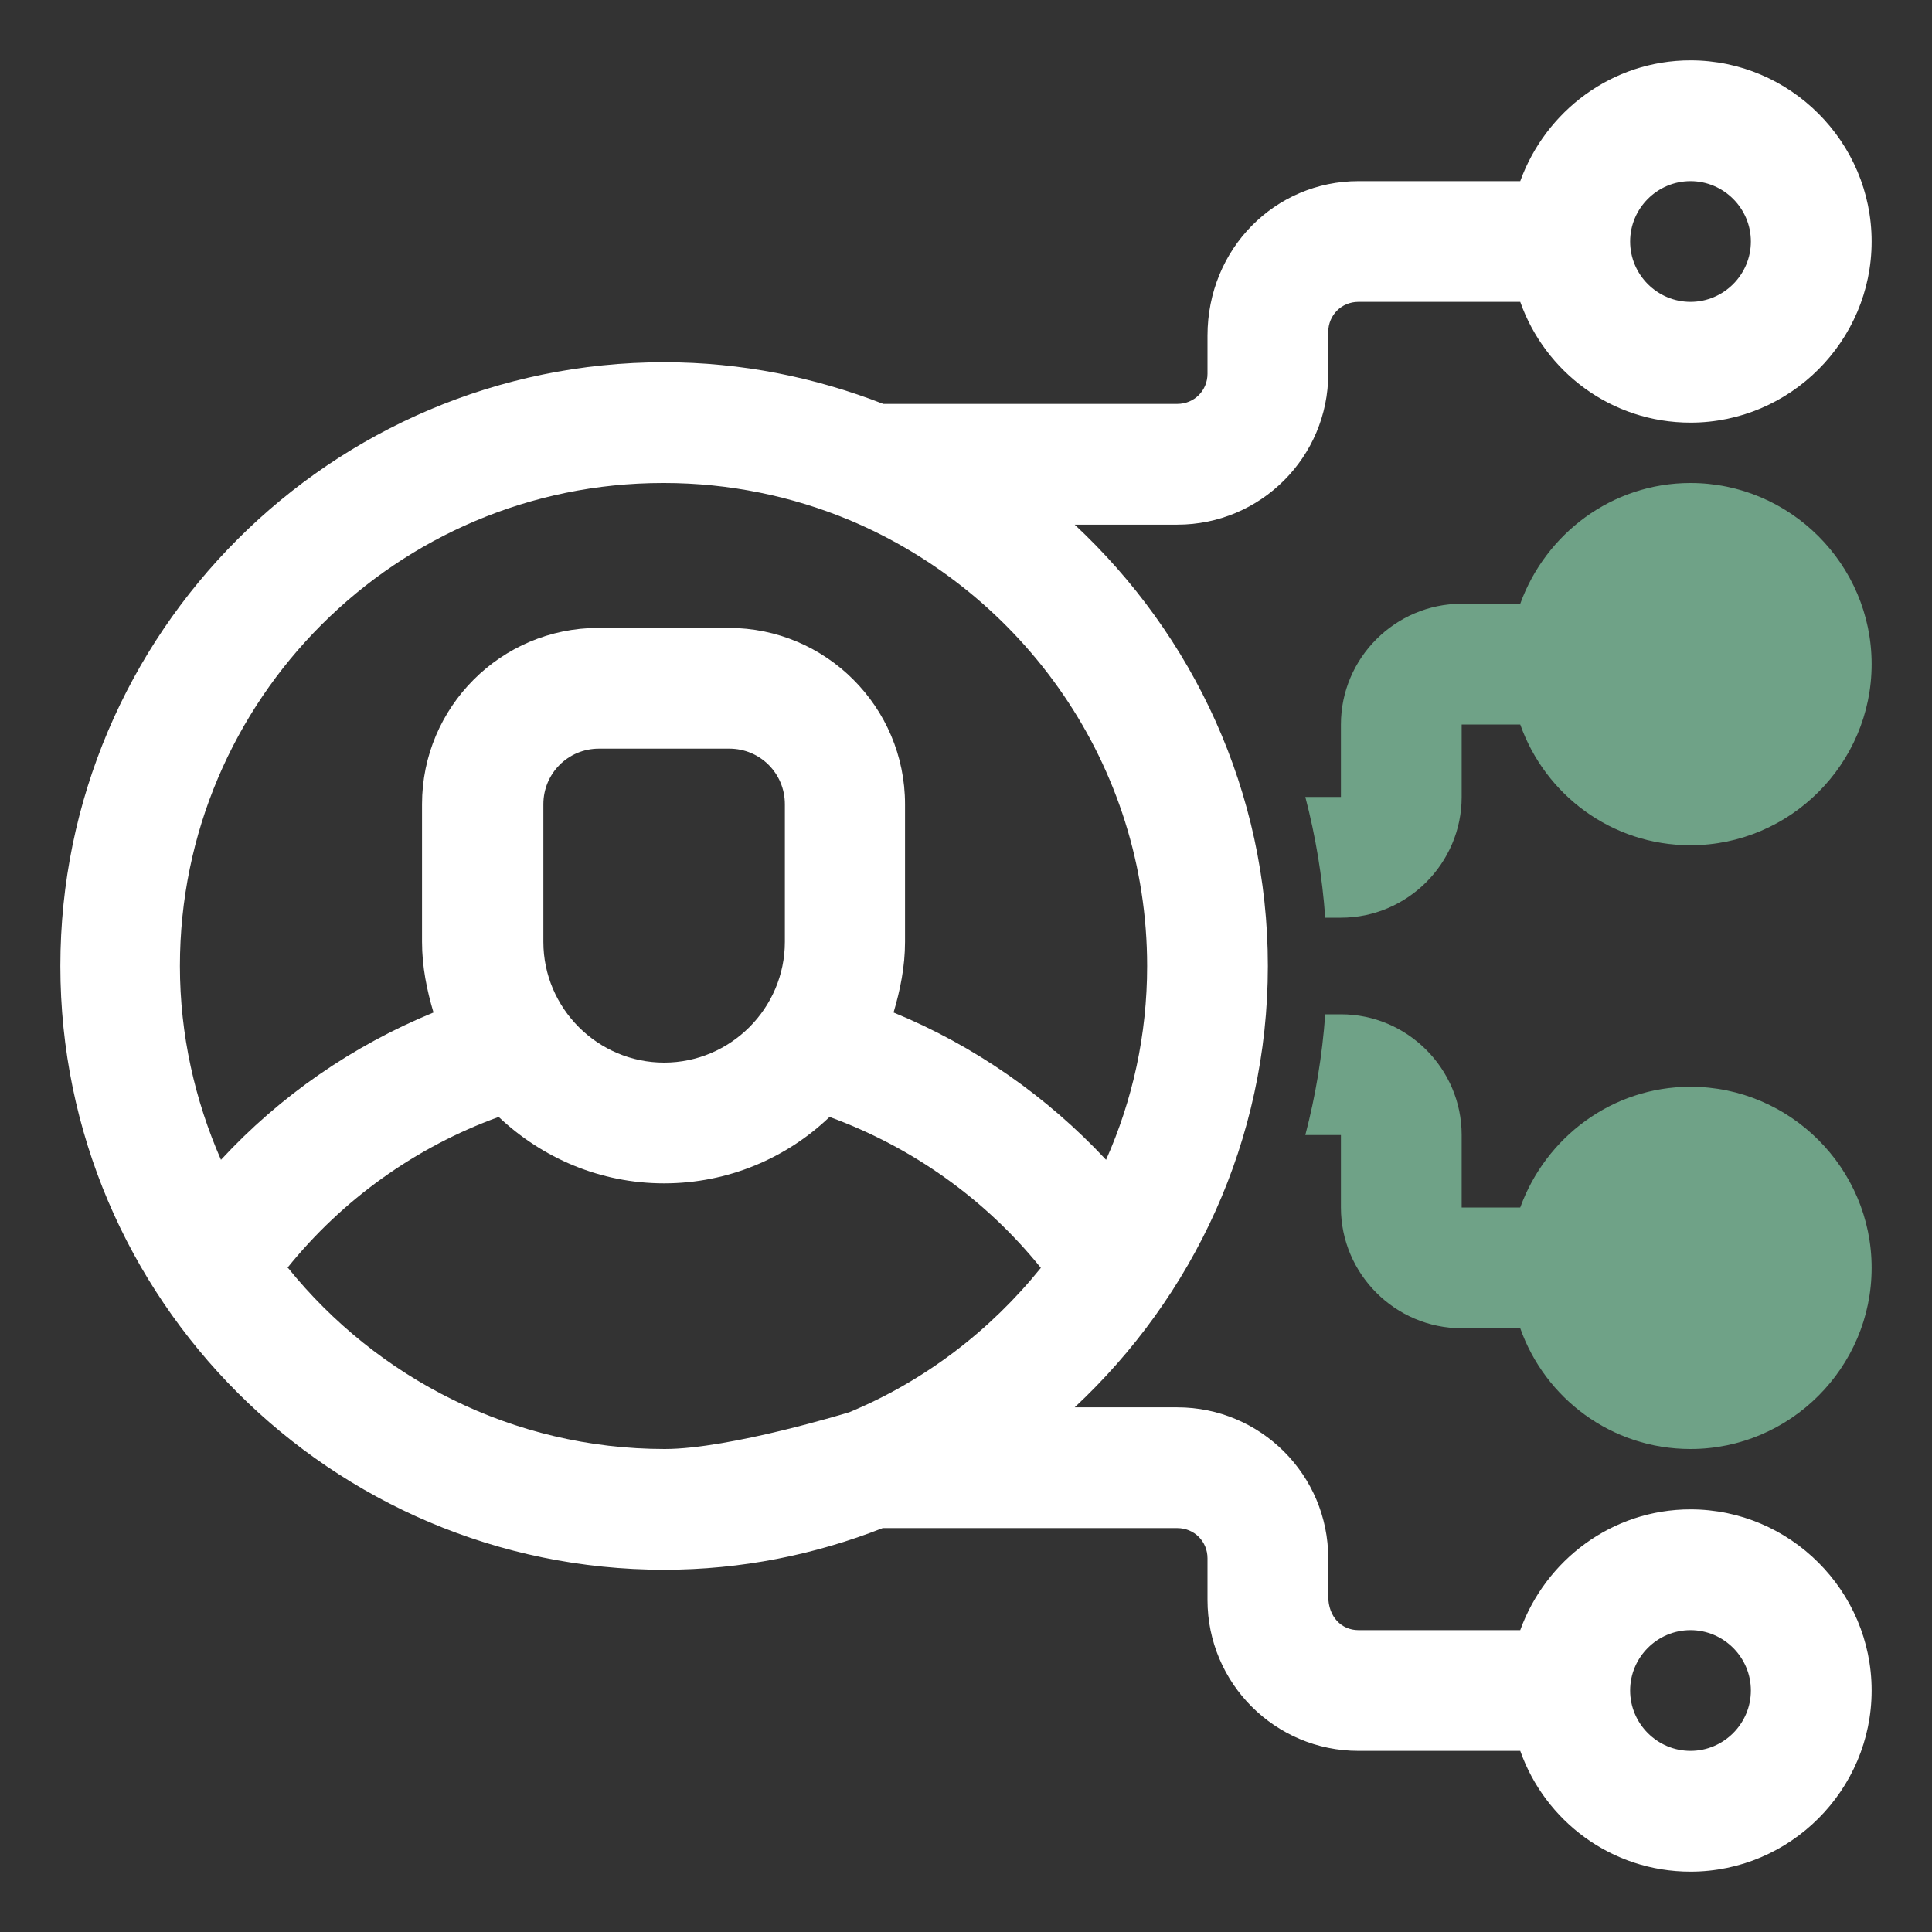
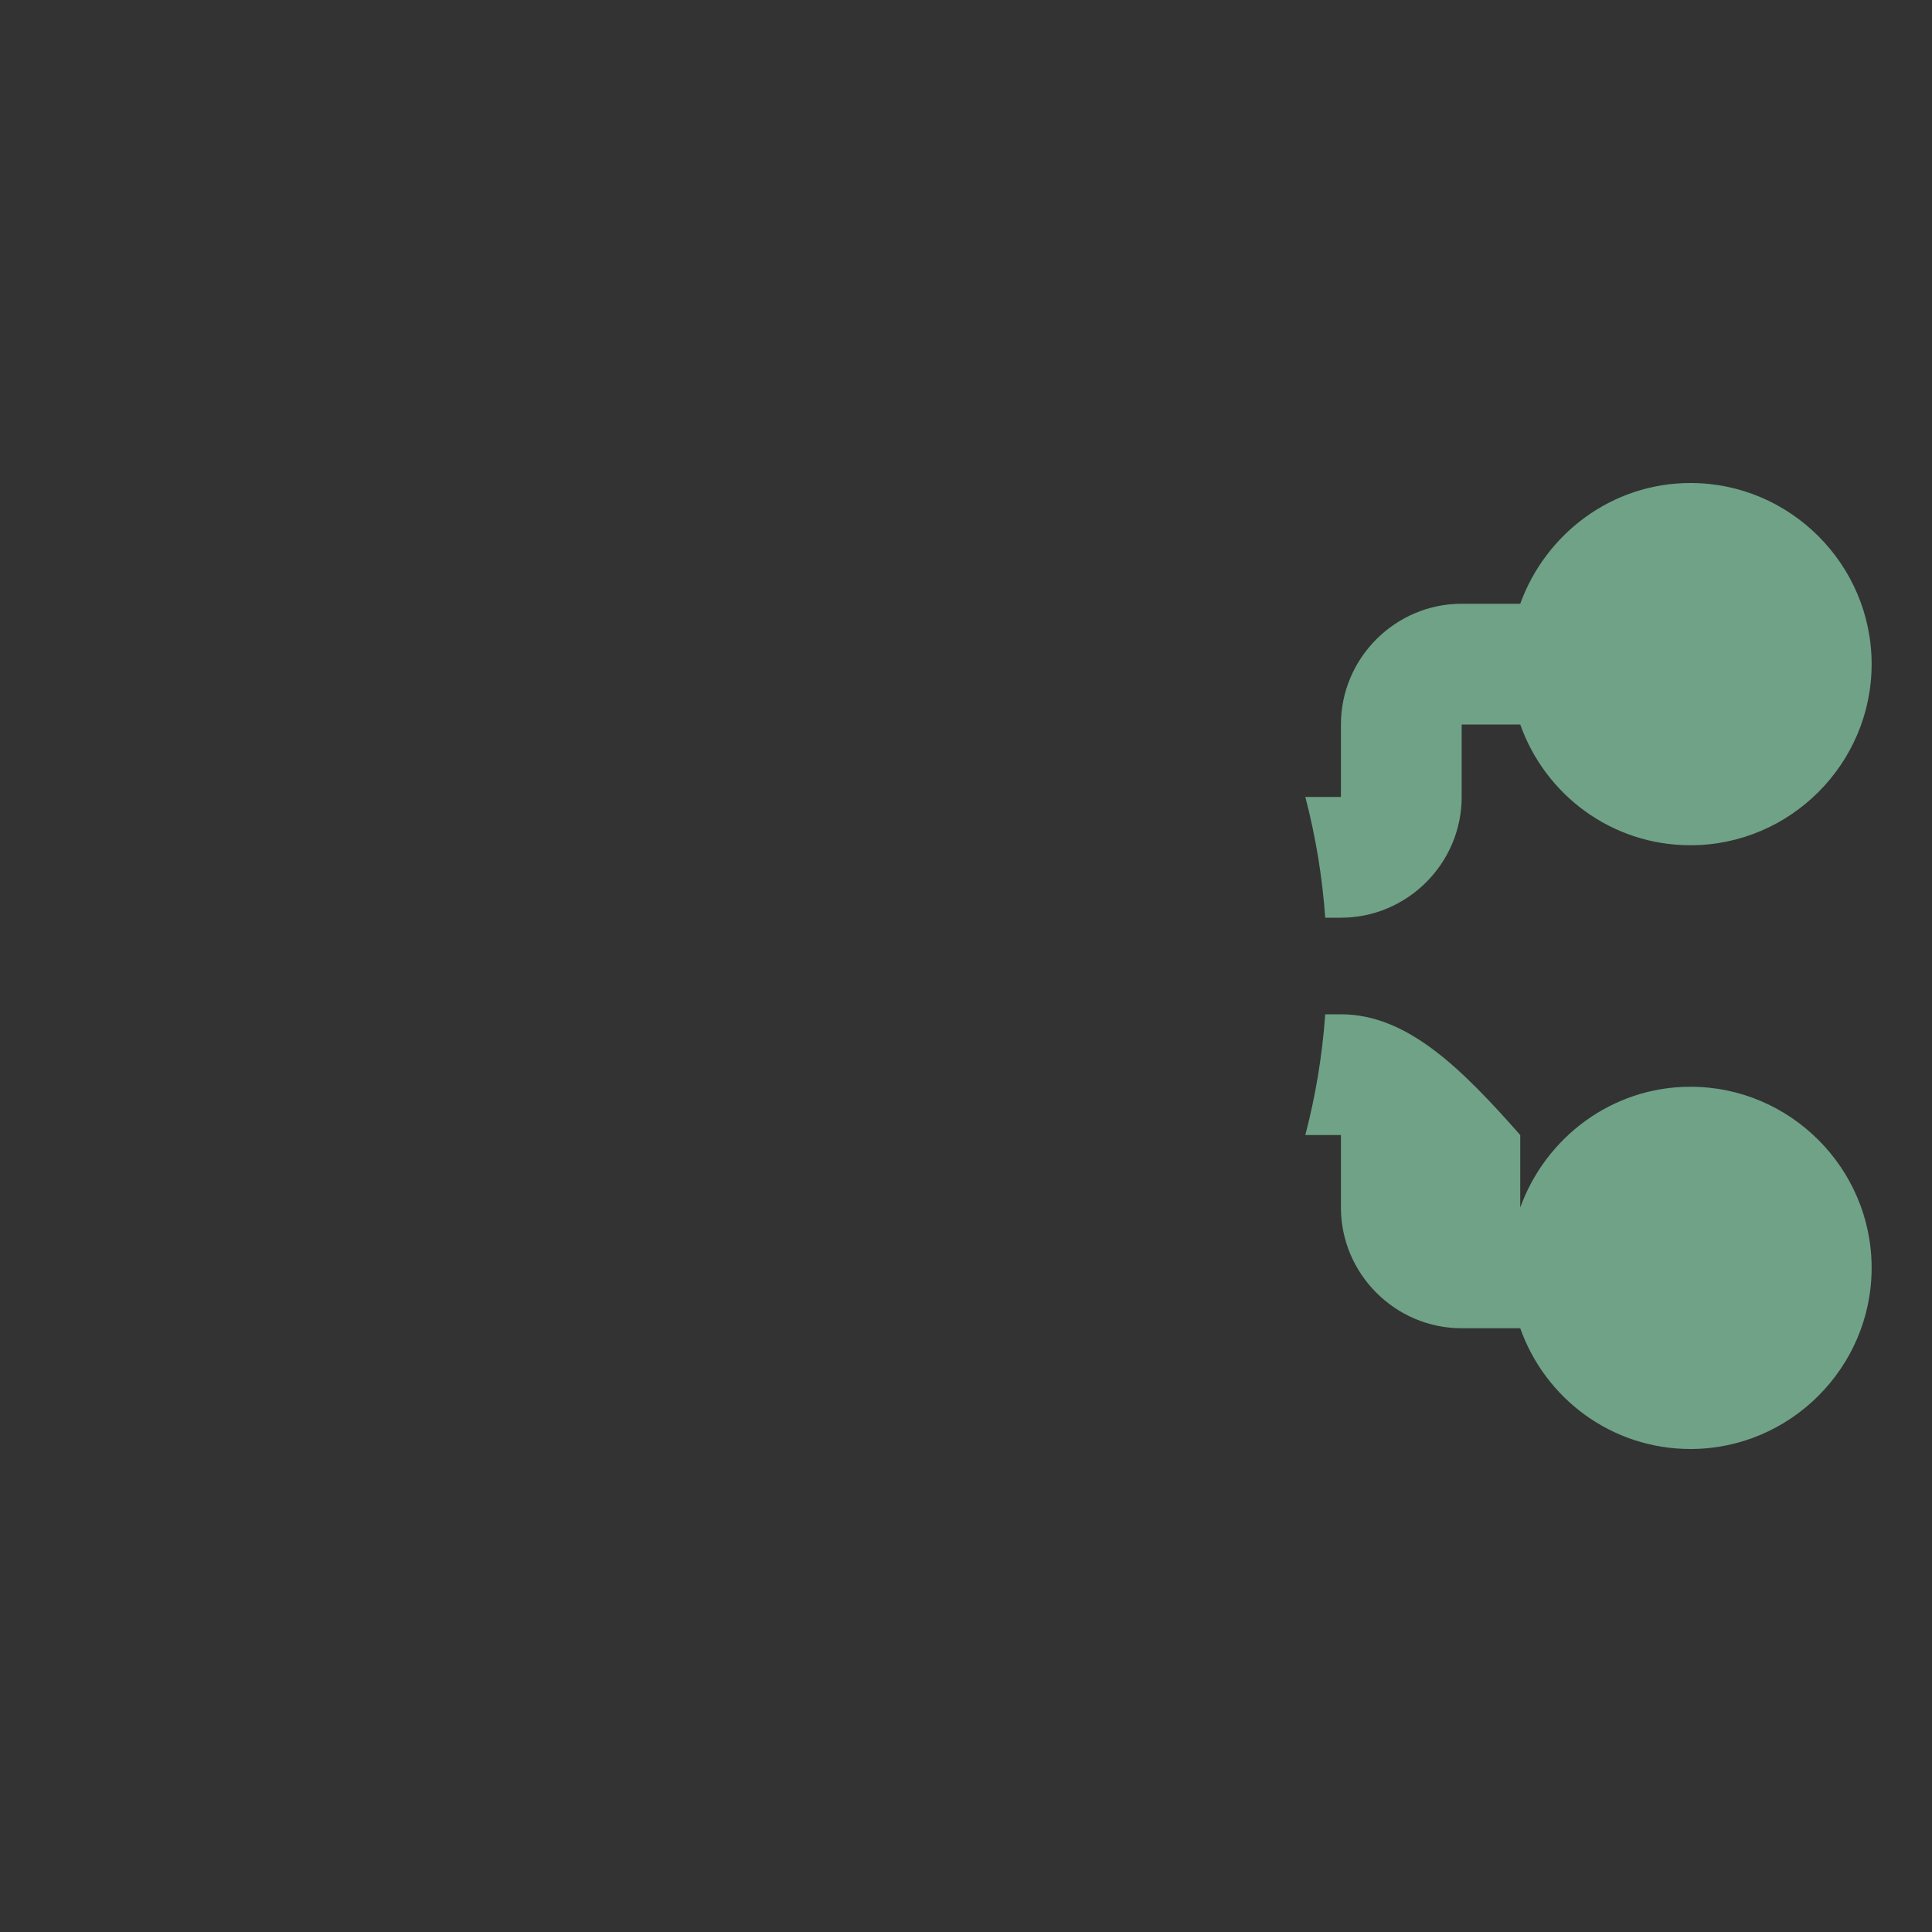
<svg xmlns="http://www.w3.org/2000/svg" width="114" height="114" viewBox="0 0 114 114" fill="none">
  <rect x="0" y="0" width="114" height="114" fill="#333333" stroke="none" />
-   <path d="M99.75 89.062C95.119 89.062 91.2 92.055 89.704 96.188H80.156C79.159 96.188 78.375 95.404 78.375 94.192V91.948C78.375 87.032 74.385 83.042 69.469 83.042H63.413C70.395 76.522 74.812 67.296 74.812 57C74.812 46.704 70.395 37.477 63.413 30.958H69.469C74.385 30.958 78.375 26.968 78.375 22.052V19.594C78.375 18.596 79.159 17.812 80.156 17.812H89.704C91.164 21.945 95.083 24.938 99.75 24.938C105.628 24.938 110.438 20.128 110.438 14.25C110.438 8.372 105.628 3.562 99.75 3.562C95.119 3.562 91.2 6.555 89.704 10.688H80.156C75.24 10.688 71.25 14.678 71.25 19.808V22.052C71.25 23.049 70.466 23.833 69.469 23.833H52.119C48.094 22.266 43.748 21.375 39.188 21.375C19.558 21.375 3.562 37.371 3.562 57C3.562 76.629 19.558 92.625 39.188 92.625C43.748 92.625 48.094 91.734 52.084 90.167H69.469C70.466 90.167 71.25 90.951 71.25 91.948V94.406C71.25 99.323 75.24 103.312 80.156 103.312H89.704C91.164 107.445 95.083 110.438 99.75 110.438C105.628 110.438 110.438 105.628 110.438 99.75C110.438 93.872 105.628 89.062 99.75 89.062ZM99.75 10.688C101.709 10.688 103.312 12.291 103.312 14.25C103.312 16.209 101.709 17.812 99.75 17.812C97.791 17.812 96.188 16.209 96.188 14.25C96.188 12.291 97.791 10.688 99.75 10.688ZM39.188 28.5C43.035 28.5 46.74 29.284 50.089 30.673C60.384 34.984 67.688 45.137 67.688 57C67.688 61.061 66.832 64.909 65.265 68.436C61.774 64.695 57.499 61.703 52.725 59.743C53.117 58.425 53.402 57.036 53.402 55.575V47.453C53.402 41.717 48.735 37.05 42.999 37.05H35.304C29.569 37.05 24.902 41.717 24.902 47.453V55.575C24.902 57.036 25.187 58.425 25.579 59.743C20.805 61.703 16.53 64.659 13.039 68.436C11.507 64.944 10.616 61.061 10.616 57C10.616 41.289 23.406 28.5 39.116 28.5H39.188ZM46.312 47.453V55.575C46.312 59.494 43.106 62.7 39.188 62.7C35.269 62.7 32.062 59.494 32.062 55.575V47.453C32.062 45.636 33.523 44.175 35.34 44.175H43.035C44.852 44.175 46.312 45.636 46.312 47.453ZM16.957 74.812C20.199 70.787 24.51 67.688 29.426 65.906C31.991 68.329 35.411 69.825 39.188 69.825C42.964 69.825 46.419 68.329 48.949 65.906C53.829 67.688 58.14 70.751 61.417 74.812C58.425 78.517 54.578 81.474 50.124 83.327C50.124 83.327 43.071 85.5 39.223 85.5C30.246 85.5 22.23 81.296 16.993 74.812H16.957ZM99.75 103.312C97.791 103.312 96.188 101.709 96.188 99.75C96.188 97.791 97.791 96.188 99.75 96.188C101.709 96.188 103.312 97.791 103.312 99.75C103.312 101.709 101.709 103.312 99.75 103.312Z" fill="white" />
-   <path d="M99.75 64.125C95.119 64.125 91.2 67.117 89.704 71.25H86.248V66.975C86.248 63.056 83.042 59.85 79.123 59.85H78.197C78.019 62.308 77.627 64.659 77.022 66.975H79.123V71.25C79.123 75.168 82.33 78.375 86.248 78.375H89.704C91.165 82.507 95.083 85.5 99.75 85.5C105.628 85.5 110.438 80.69 110.438 74.812C110.438 68.934 105.628 64.125 99.75 64.125Z" fill="#6FA287" />
+   <path d="M99.75 64.125C95.119 64.125 91.2 67.117 89.704 71.25V66.975C86.248 63.056 83.042 59.85 79.123 59.85H78.197C78.019 62.308 77.627 64.659 77.022 66.975H79.123V71.25C79.123 75.168 82.33 78.375 86.248 78.375H89.704C91.165 82.507 95.083 85.5 99.75 85.5C105.628 85.5 110.438 80.69 110.438 74.812C110.438 68.934 105.628 64.125 99.75 64.125Z" fill="#6FA287" />
  <path d="M99.75 28.5C95.119 28.5 91.2 31.492 89.704 35.625H86.248C82.33 35.625 79.123 38.831 79.123 42.75V47.025H77.022C77.627 49.341 78.019 51.692 78.197 54.15H79.123C83.042 54.15 86.248 50.944 86.248 47.025V42.75H89.704C91.165 46.883 95.083 49.875 99.75 49.875C105.628 49.875 110.438 45.066 110.438 39.188C110.438 33.309 105.628 28.5 99.75 28.5Z" fill="#6FA287" />
</svg>